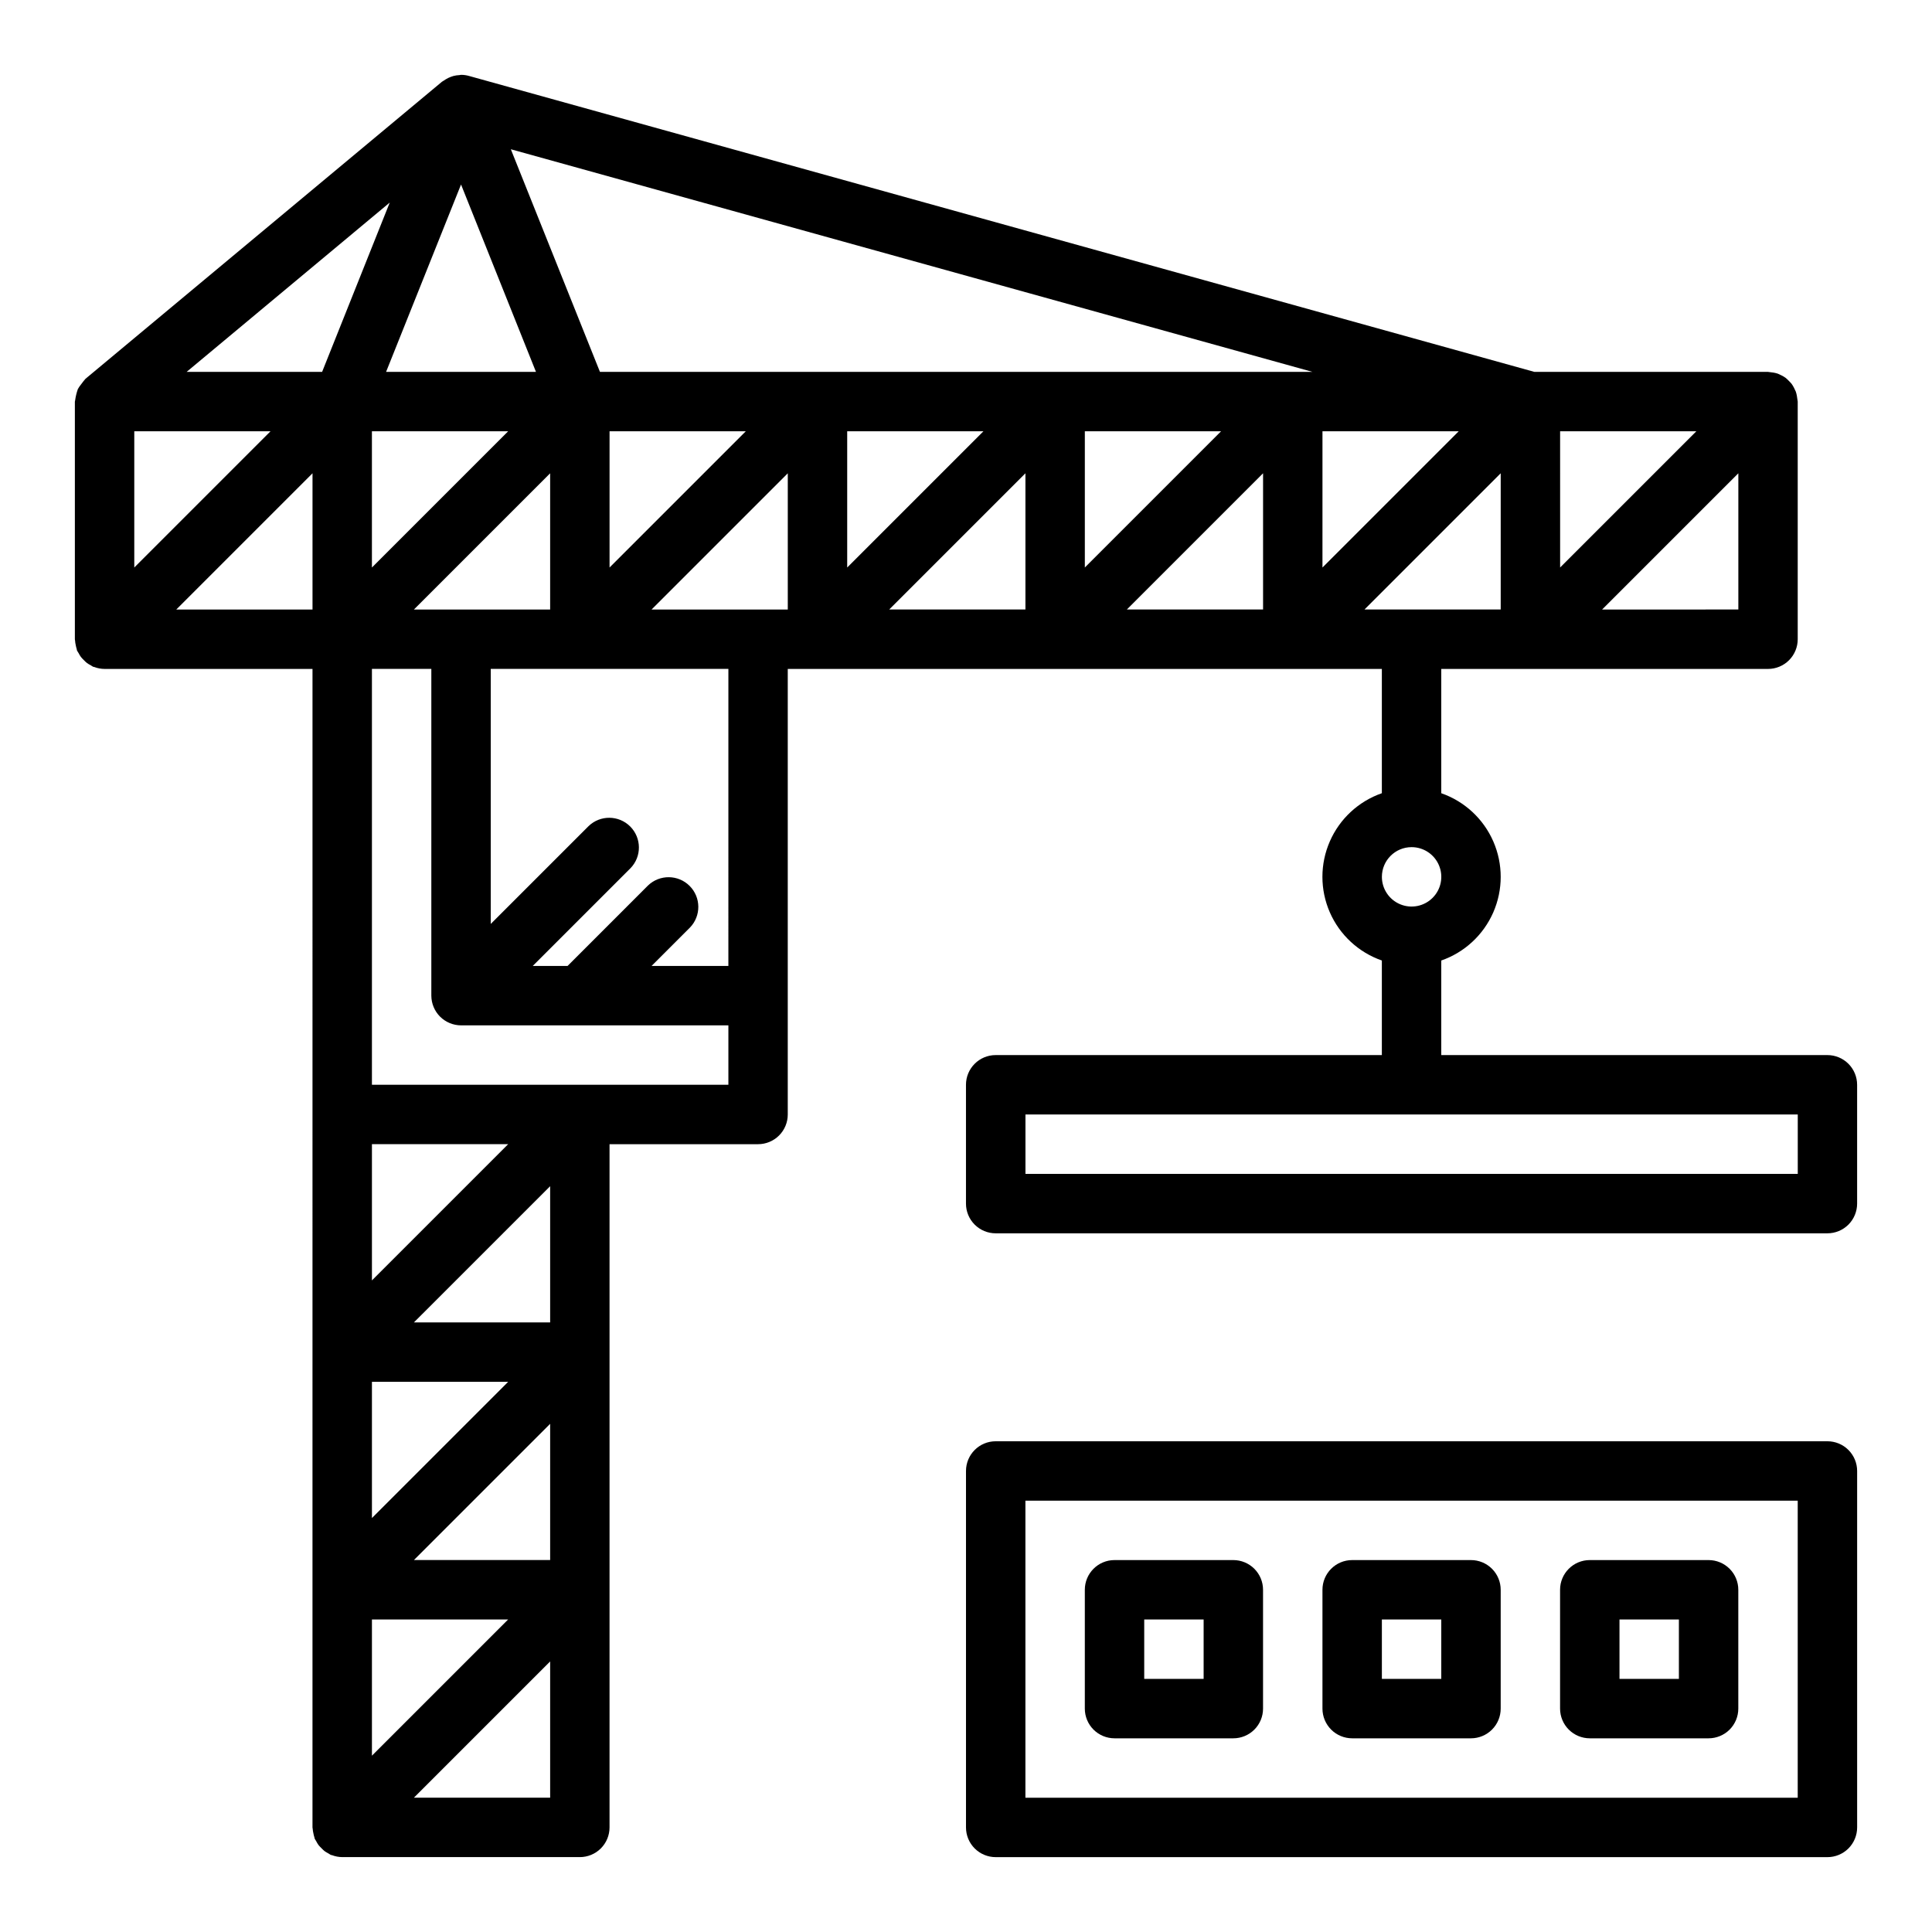
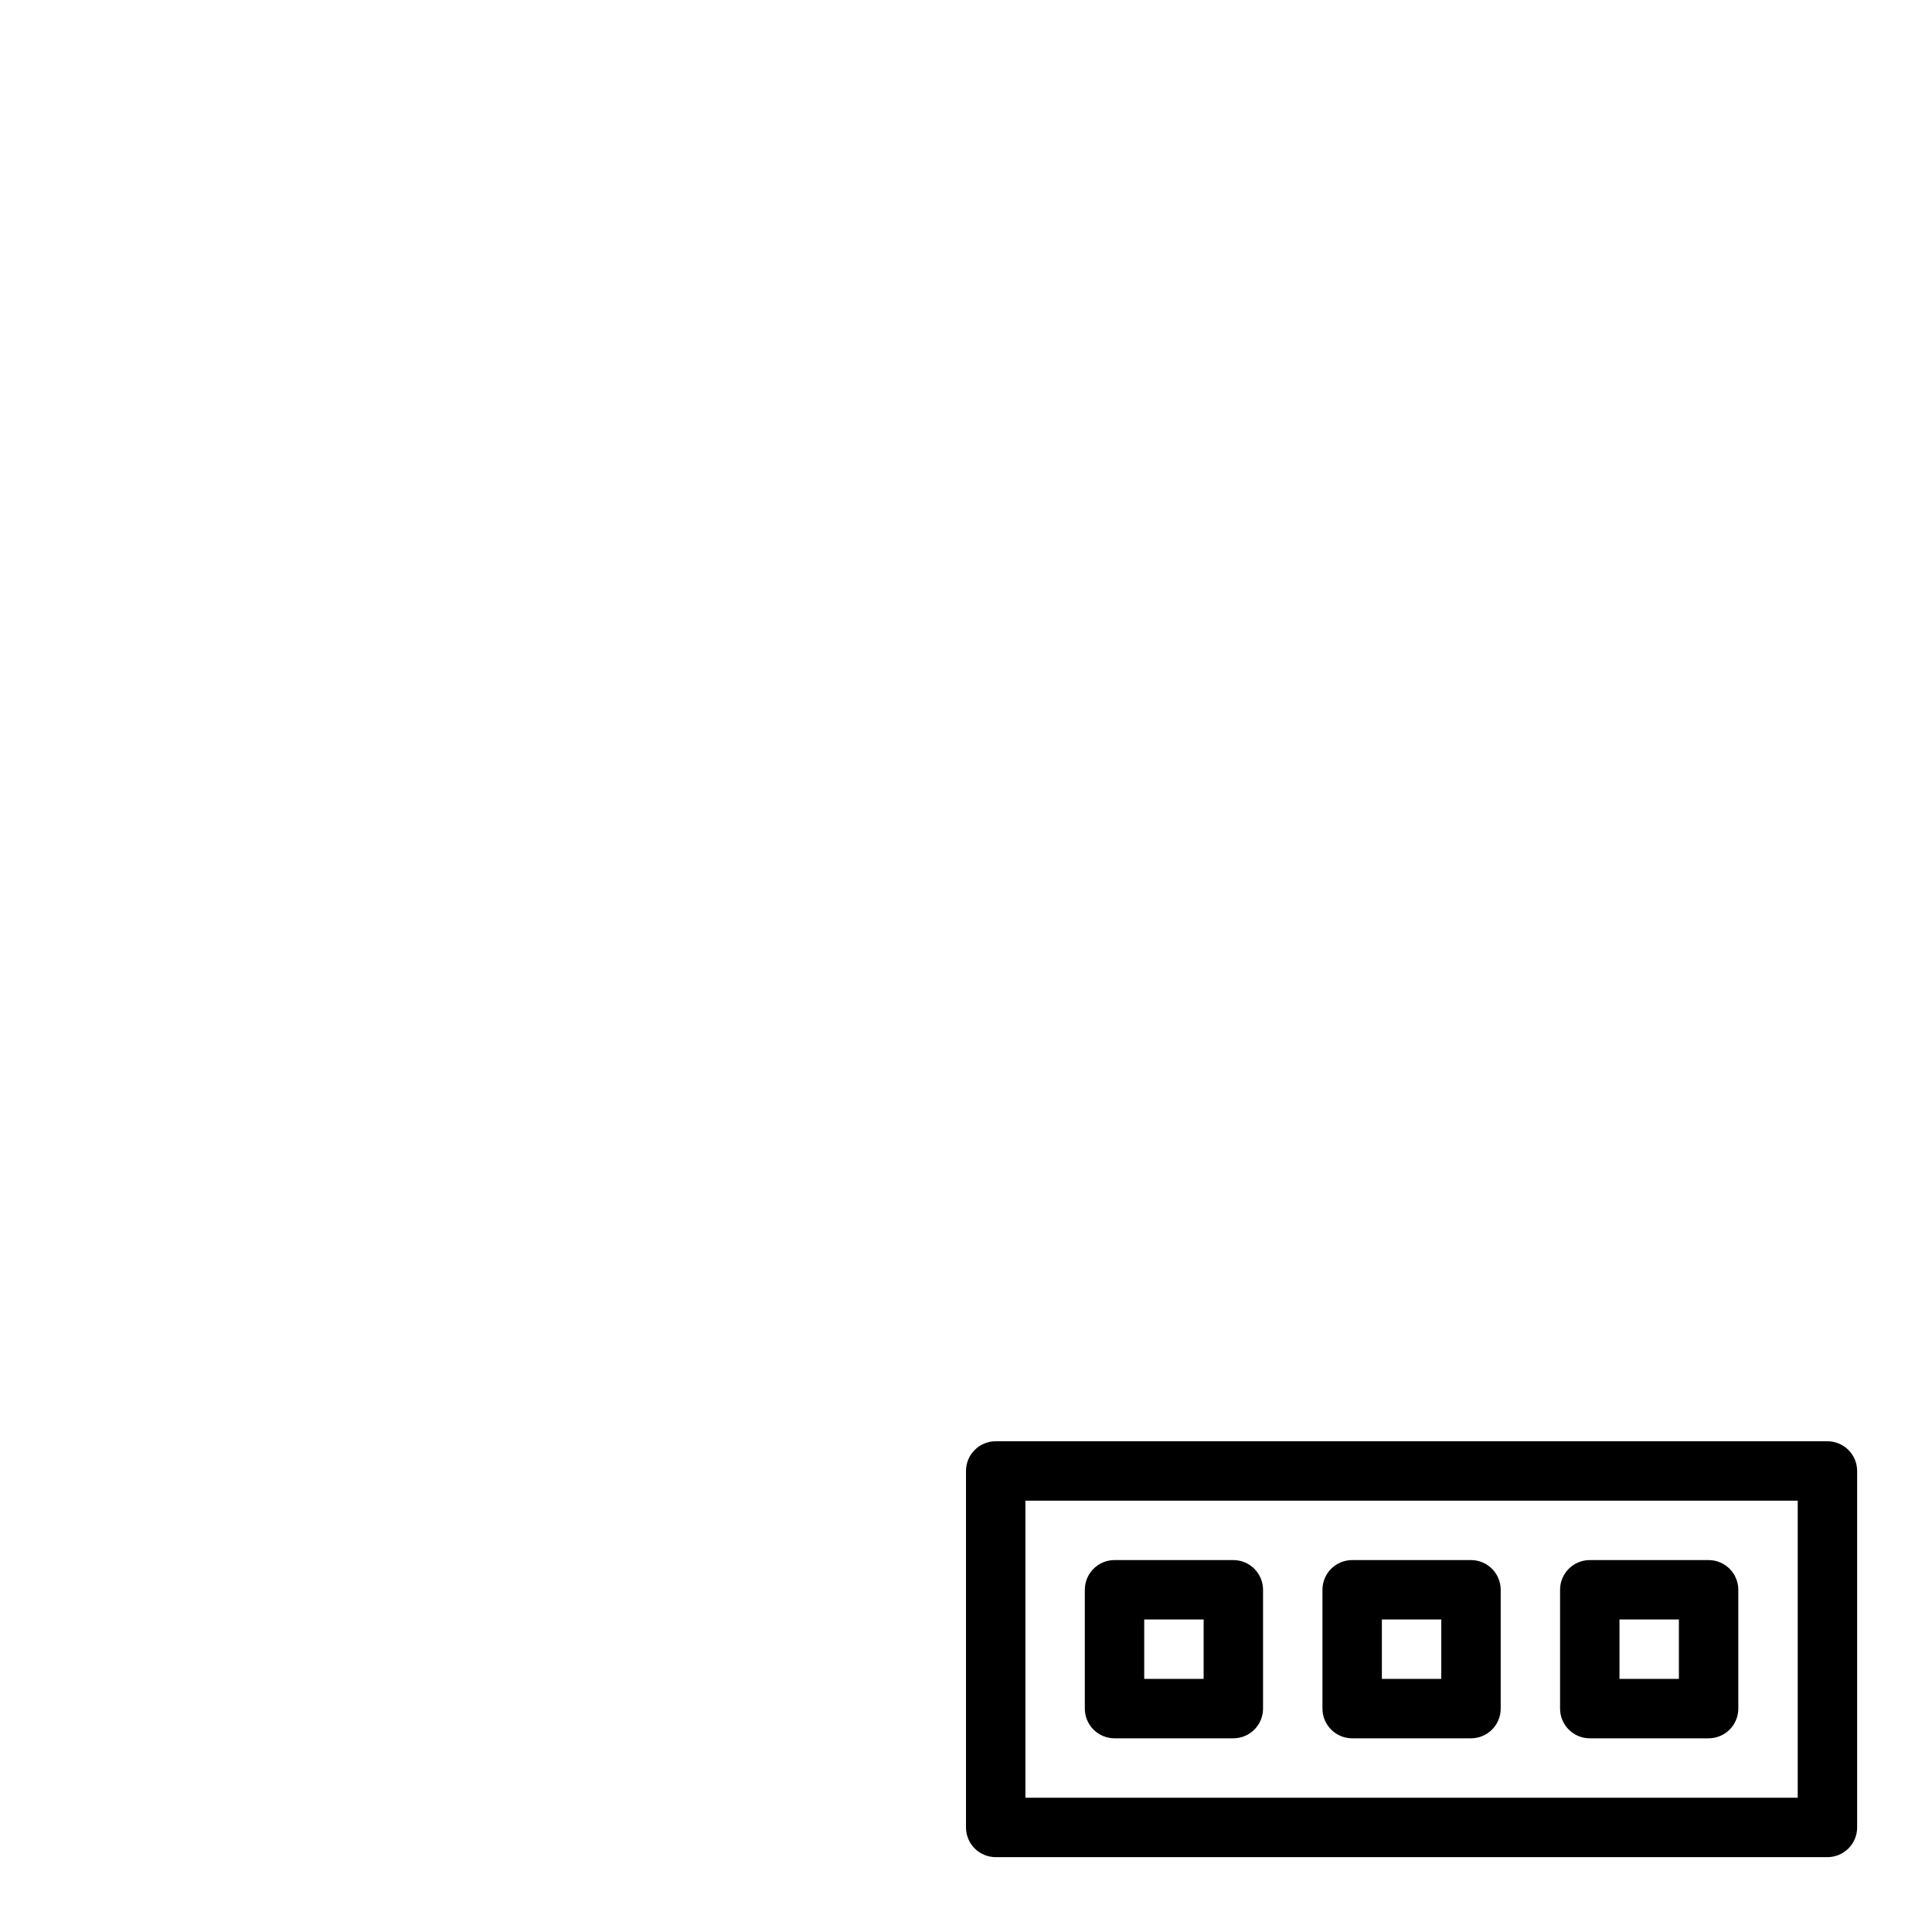
<svg xmlns="http://www.w3.org/2000/svg" fill="#000000" width="800px" height="800px" version="1.1" viewBox="144 144 512 512">
  <g>
    <path d="m628.29 525.95h-220.42c-4.348 0-7.871 3.527-7.871 7.875v94.465c0 2.086 0.828 4.09 2.305 5.566 1.477 1.473 3.477 2.305 5.566 2.305h220.42c2.086 0 4.09-0.832 5.566-2.305 1.473-1.477 2.305-3.481 2.305-5.566v-94.465c0-2.09-0.832-4.09-2.305-5.566-1.477-1.477-3.481-2.309-5.566-2.309zm-7.875 94.465h-204.67v-78.719h204.67z" />
-     <path d="m628.29 423.61h-102.34v-25.062c6.176-2.152 11.172-6.781 13.789-12.77 2.617-5.992 2.617-12.805 0-18.797-2.617-5.988-7.613-10.617-13.789-12.77v-32.938h86.594c2.09 0 4.09-0.828 5.566-2.305 1.477-1.477 2.305-3.481 2.305-5.566v-62.977c0-0.125-0.148-1.133-0.227-1.527-0.066-0.383-0.16-0.758-0.285-1.125-0.039-0.117-0.355-0.789-0.473-1-0.176-0.355-0.383-0.699-0.613-1.023-0.242-0.297-0.504-0.578-0.785-0.844-0.262-0.281-0.543-0.543-0.844-0.785-0.324-0.23-0.668-0.434-1.023-0.613-0.219-0.117-0.883-0.434-1-0.473-0.371-0.125-0.75-0.219-1.133-0.285-0.355-0.047-1.363-0.195-1.488-0.195h-61.906l-282.35-78.43c-0.656-0.188-1.336-0.285-2.016-0.293h-0.094c-0.133 0-0.262 0.055-0.395 0.062v0.004c-0.555 0.02-1.102 0.102-1.637 0.242-0.25 0.07-0.48 0.156-0.715 0.242l-0.004 0.004c-0.434 0.16-0.855 0.363-1.25 0.605-0.23 0.129-0.449 0.27-0.66 0.426-0.125 0.086-0.262 0.141-0.387 0.242l-94.465 78.719c-0.094 0.078-0.922 1.102-1.25 1.574-0.297 0.367-0.562 0.762-0.789 1.176-0.336 0.965-0.578 1.961-0.715 2.973 0 0.117-0.07 0.219-0.07 0.34v62.977c0 0.125 0.047 0.234 0.055 0.363 0.023 0.391 0.082 0.781 0.172 1.164 0.066 0.383 0.16 0.758 0.281 1.125 0 0.117 0 0.242 0.086 0.363 0.102 0.234 0.27 0.418 0.387 0.637 0.18 0.355 0.383 0.699 0.617 1.023 0.242 0.297 0.504 0.578 0.785 0.844 0.262 0.281 0.543 0.547 0.844 0.785 0.324 0.23 0.668 0.434 1.023 0.613 0.219 0.117 0.402 0.285 0.637 0.387 0.094 0 0.195 0 0.293 0.055 0.859 0.324 1.77 0.492 2.691 0.496h55.105l-0.004 307.01c0 0.125 0.047 0.234 0.055 0.363v-0.004c0.027 0.395 0.086 0.781 0.176 1.164 0.066 0.383 0.16 0.762 0.281 1.129 0.039 0.117 0.039 0.242 0.086 0.363 0.047 0.117 0.27 0.418 0.387 0.637 0.18 0.355 0.383 0.699 0.613 1.023 0.246 0.297 0.508 0.578 0.789 0.84 0.262 0.285 0.543 0.547 0.844 0.789 0.324 0.227 0.668 0.434 1.023 0.613 0.219 0.117 0.402 0.285 0.637 0.387 0.094 0.039 0.195 0 0.293 0.055h-0.004c0.863 0.328 1.773 0.5 2.695 0.512h62.977c2.086 0 4.09-0.832 5.566-2.305 1.473-1.477 2.305-3.481 2.305-5.566v-181.06h39.359c2.086 0 4.09-0.828 5.566-2.305 1.477-1.477 2.305-3.481 2.305-5.566v-118.08h157.44v32.938c-6.176 2.152-11.172 6.781-13.789 12.77-2.617 5.992-2.617 12.805 0 18.797 2.617 5.988 7.613 10.617 13.789 12.77v25.062h-102.34c-4.348 0-7.871 3.527-7.871 7.875v31.488c0 2.086 0.828 4.09 2.305 5.566 1.477 1.473 3.477 2.305 5.566 2.305h220.42c2.086 0 4.09-0.832 5.566-2.305 1.473-1.477 2.305-3.481 2.305-5.566v-31.488c0-2.09-0.832-4.09-2.305-5.566-1.477-1.477-3.481-2.309-5.566-2.309zm-311.62-118.08 36.102-36.102v36.102zm-62.977 0 36.102-36.102v36.102zm232.9-62.977h-183.6l-23.617-59 212.44 59zm-244.03 15.742h36.102l-36.102 36.102zm3.754-15.742 19.863-49.656 19.859 49.656zm59.223 15.742h36.102l-36.102 36.102zm-76.176-15.742h-35.906l53.828-44.871zm-49.777 15.742h36.102l-36.102 36.102zm188.93 0h36.102l-36.102 36.102zm62.977 0h36.102l-36.102 36.102zm62.977 0h36.102l-36.105 36.102zm110.21 47.23-36.102 0.004 36.102-36.102zm-47.23-11.133-0.004-36.098h36.102zm-330.63-24.965v36.102h-36.102zm62.977 288h-36.102l36.102-36.102zm-47.23-11.133v-36.098h36.102zm0 26.879h36.102l-36.102 36.102zm47.23-78.719-36.102-0.004 36.102-36.098zm-47.23-11.133v-36.102h36.102zm47.23 137.08h-36.102l36.102-36.102zm7.871-188.93-55.102 0.004v-110.21h15.742v86.594c0.008 1.031 0.211 2.055 0.609 3.008 0.797 1.926 2.328 3.457 4.258 4.258 0.953 0.395 1.973 0.602 3.008 0.605h70.848v15.742zm39.359-31.488-20.355 0.004 10.18-10.18c2.984-3.09 2.941-8-0.098-11.035-3.035-3.035-7.945-3.078-11.035-0.098l-21.309 21.312h-9.227l25.926-25.926c2.981-3.086 2.938-7.996-0.098-11.035-3.035-3.035-7.945-3.078-11.035-0.094l-25.922 25.922v-67.59h62.977zm78.723-130.56v36.102h-36.102zm62.977 0v36.102h-36.102zm62.977 0v36.102h-36.102zm-23.617 99.078c3.184 0 6.055 1.918 7.273 4.859s0.547 6.328-1.707 8.578c-2.25 2.25-5.637 2.926-8.578 1.707s-4.859-4.09-4.859-7.273c0-4.348 3.523-7.871 7.871-7.871zm102.34 86.59h-204.67v-15.742h204.67z" />
    <path d="m439.36 604.67h31.488c2.086 0 4.09-0.832 5.566-2.305 1.477-1.477 2.305-3.481 2.305-5.566v-31.488c0-2.09-0.828-4.09-2.305-5.566-1.477-1.477-3.481-2.309-5.566-2.309h-31.488c-4.348 0-7.871 3.527-7.871 7.875v31.488c0 2.086 0.828 4.09 2.305 5.566 1.477 1.473 3.477 2.305 5.566 2.305zm7.871-31.488h15.742v15.742h-15.742z" />
    <path d="m502.34 604.67h31.488c2.086 0 4.09-0.832 5.566-2.305 1.477-1.477 2.305-3.481 2.305-5.566v-31.488c0-2.09-0.828-4.09-2.305-5.566-1.477-1.477-3.481-2.309-5.566-2.309h-31.488c-4.348 0-7.875 3.527-7.875 7.875v31.488c0 2.086 0.832 4.09 2.309 5.566 1.477 1.473 3.477 2.305 5.566 2.305zm7.871-31.488h15.742v15.742h-15.742z" />
    <path d="m565.31 604.67h31.488c2.086 0 4.09-0.832 5.566-2.305 1.473-1.477 2.305-3.481 2.305-5.566v-31.488c0-2.09-0.832-4.09-2.305-5.566-1.477-1.477-3.481-2.309-5.566-2.309h-31.488c-4.348 0-7.875 3.527-7.875 7.875v31.488c0 2.086 0.832 4.09 2.309 5.566 1.477 1.473 3.477 2.305 5.566 2.305zm7.871-31.488h15.742v15.742h-15.742z" />
  </g>
</svg>